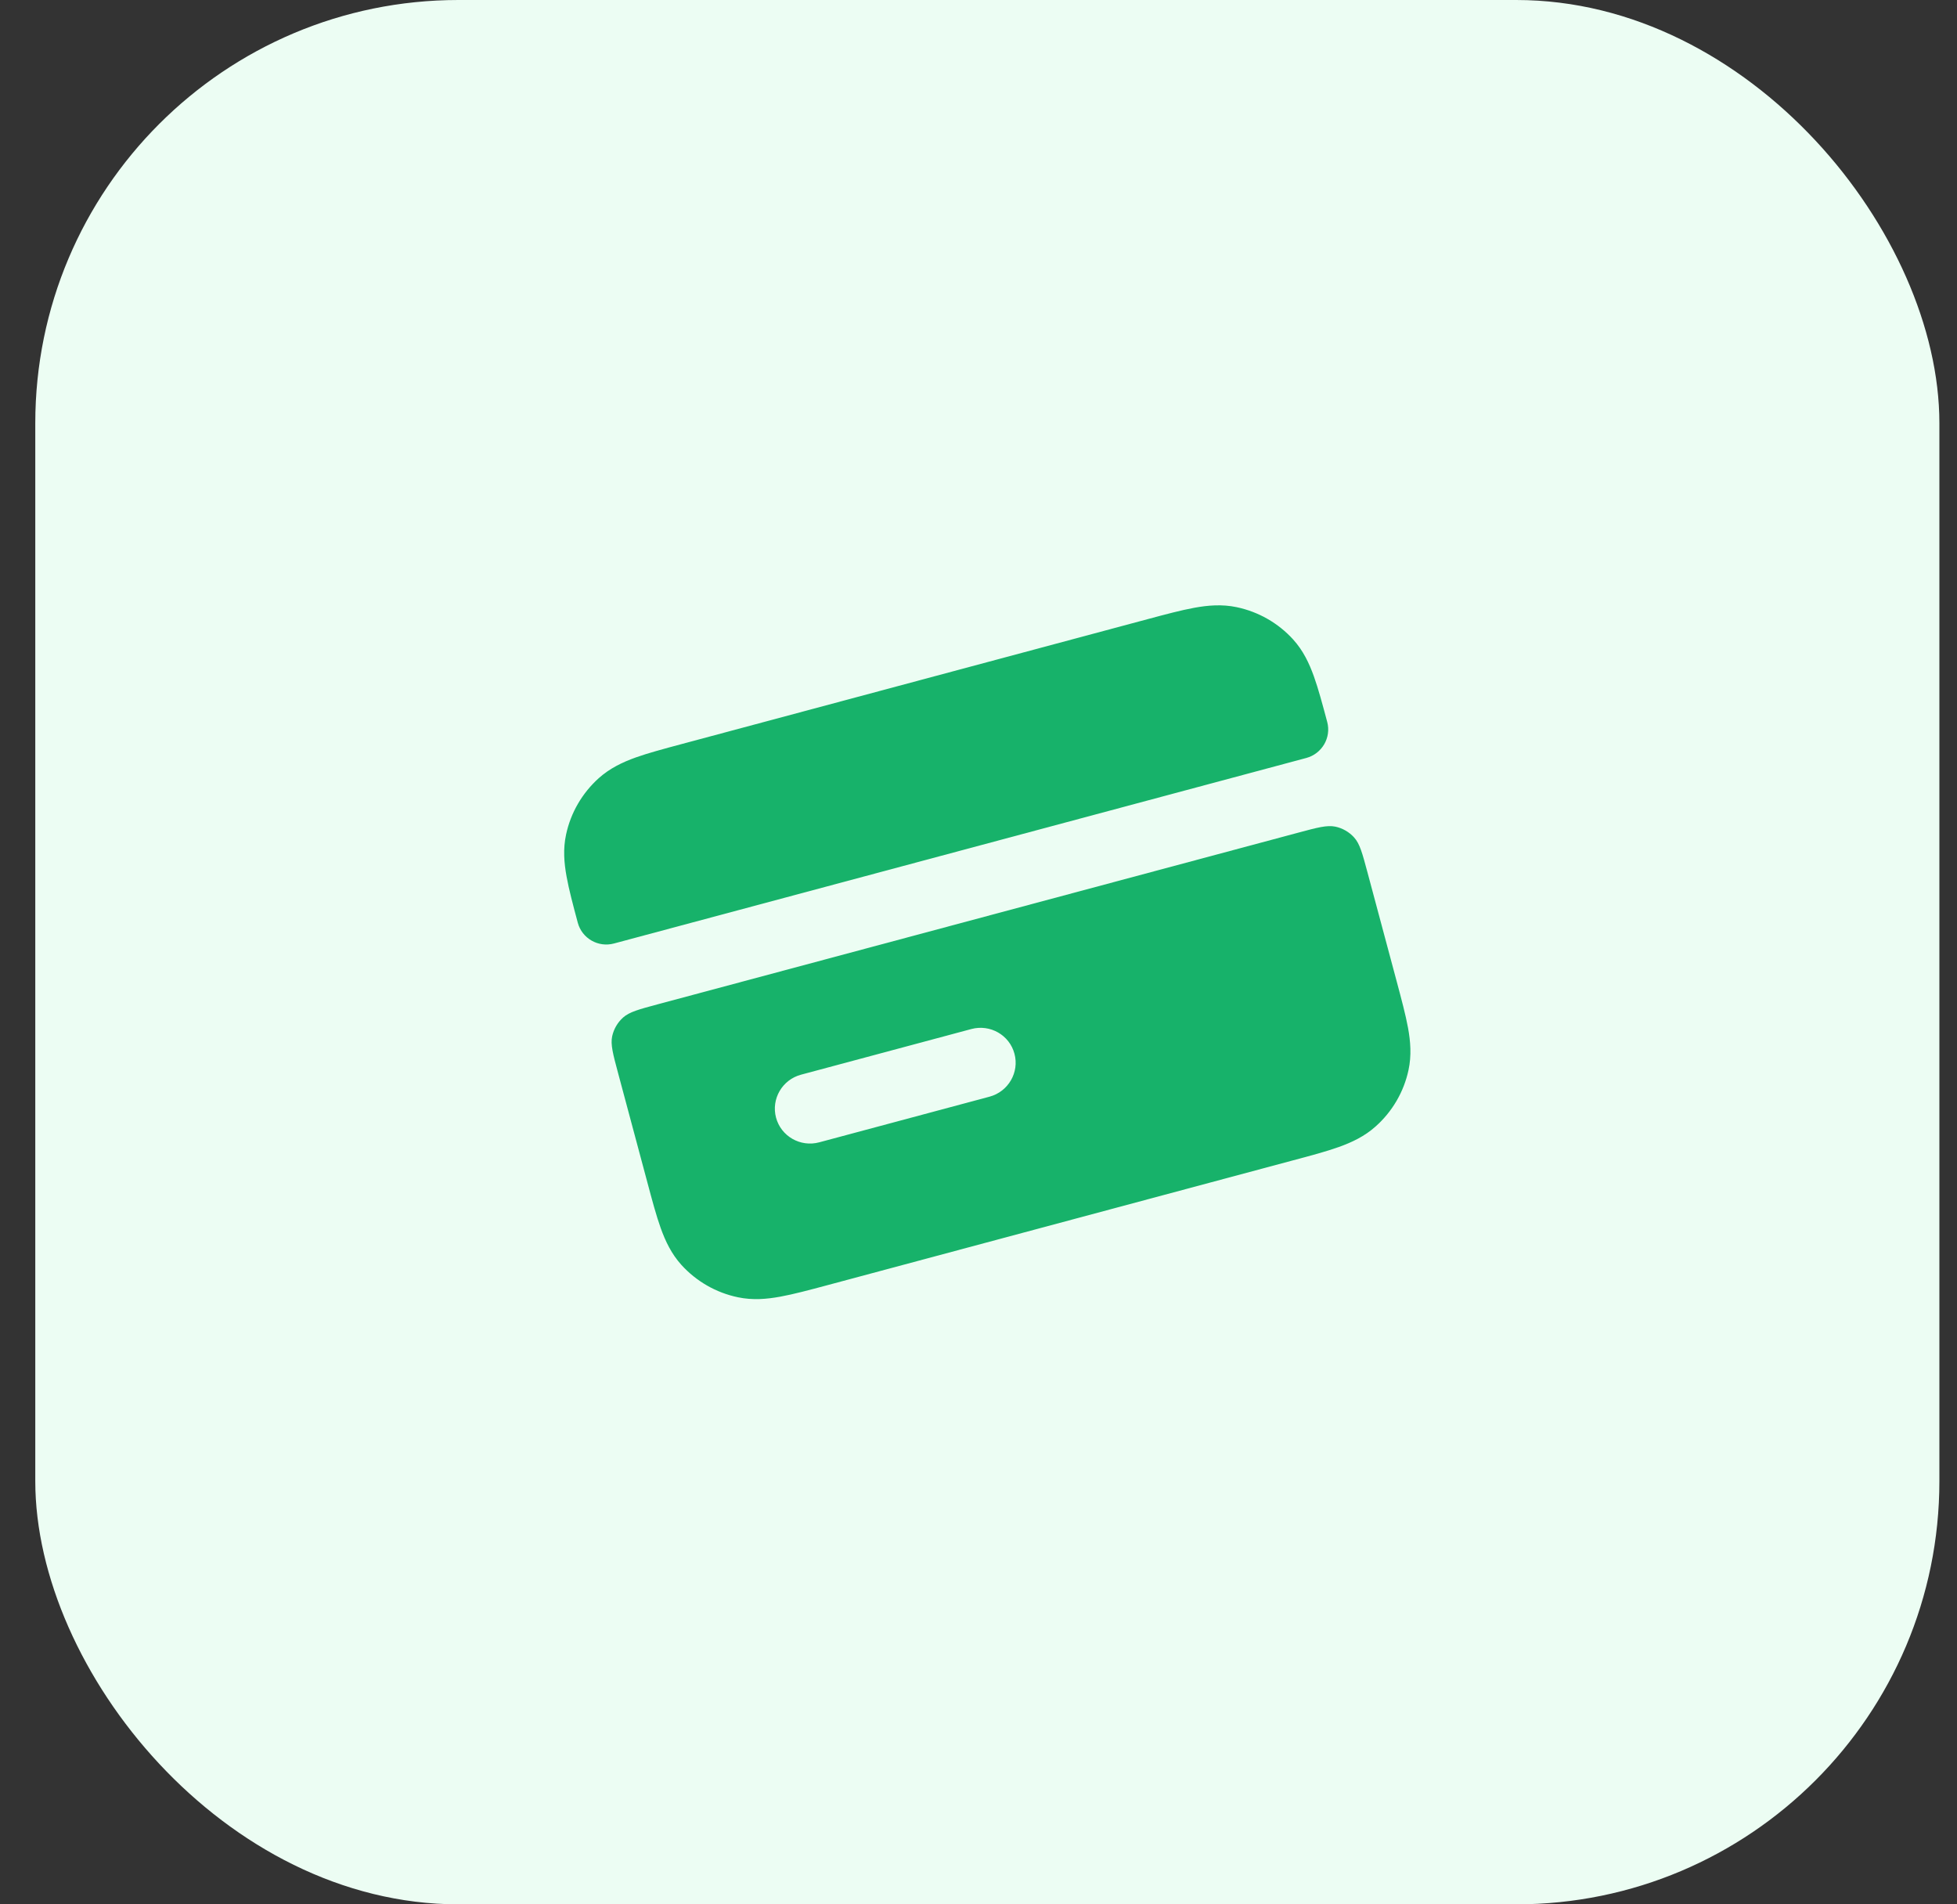
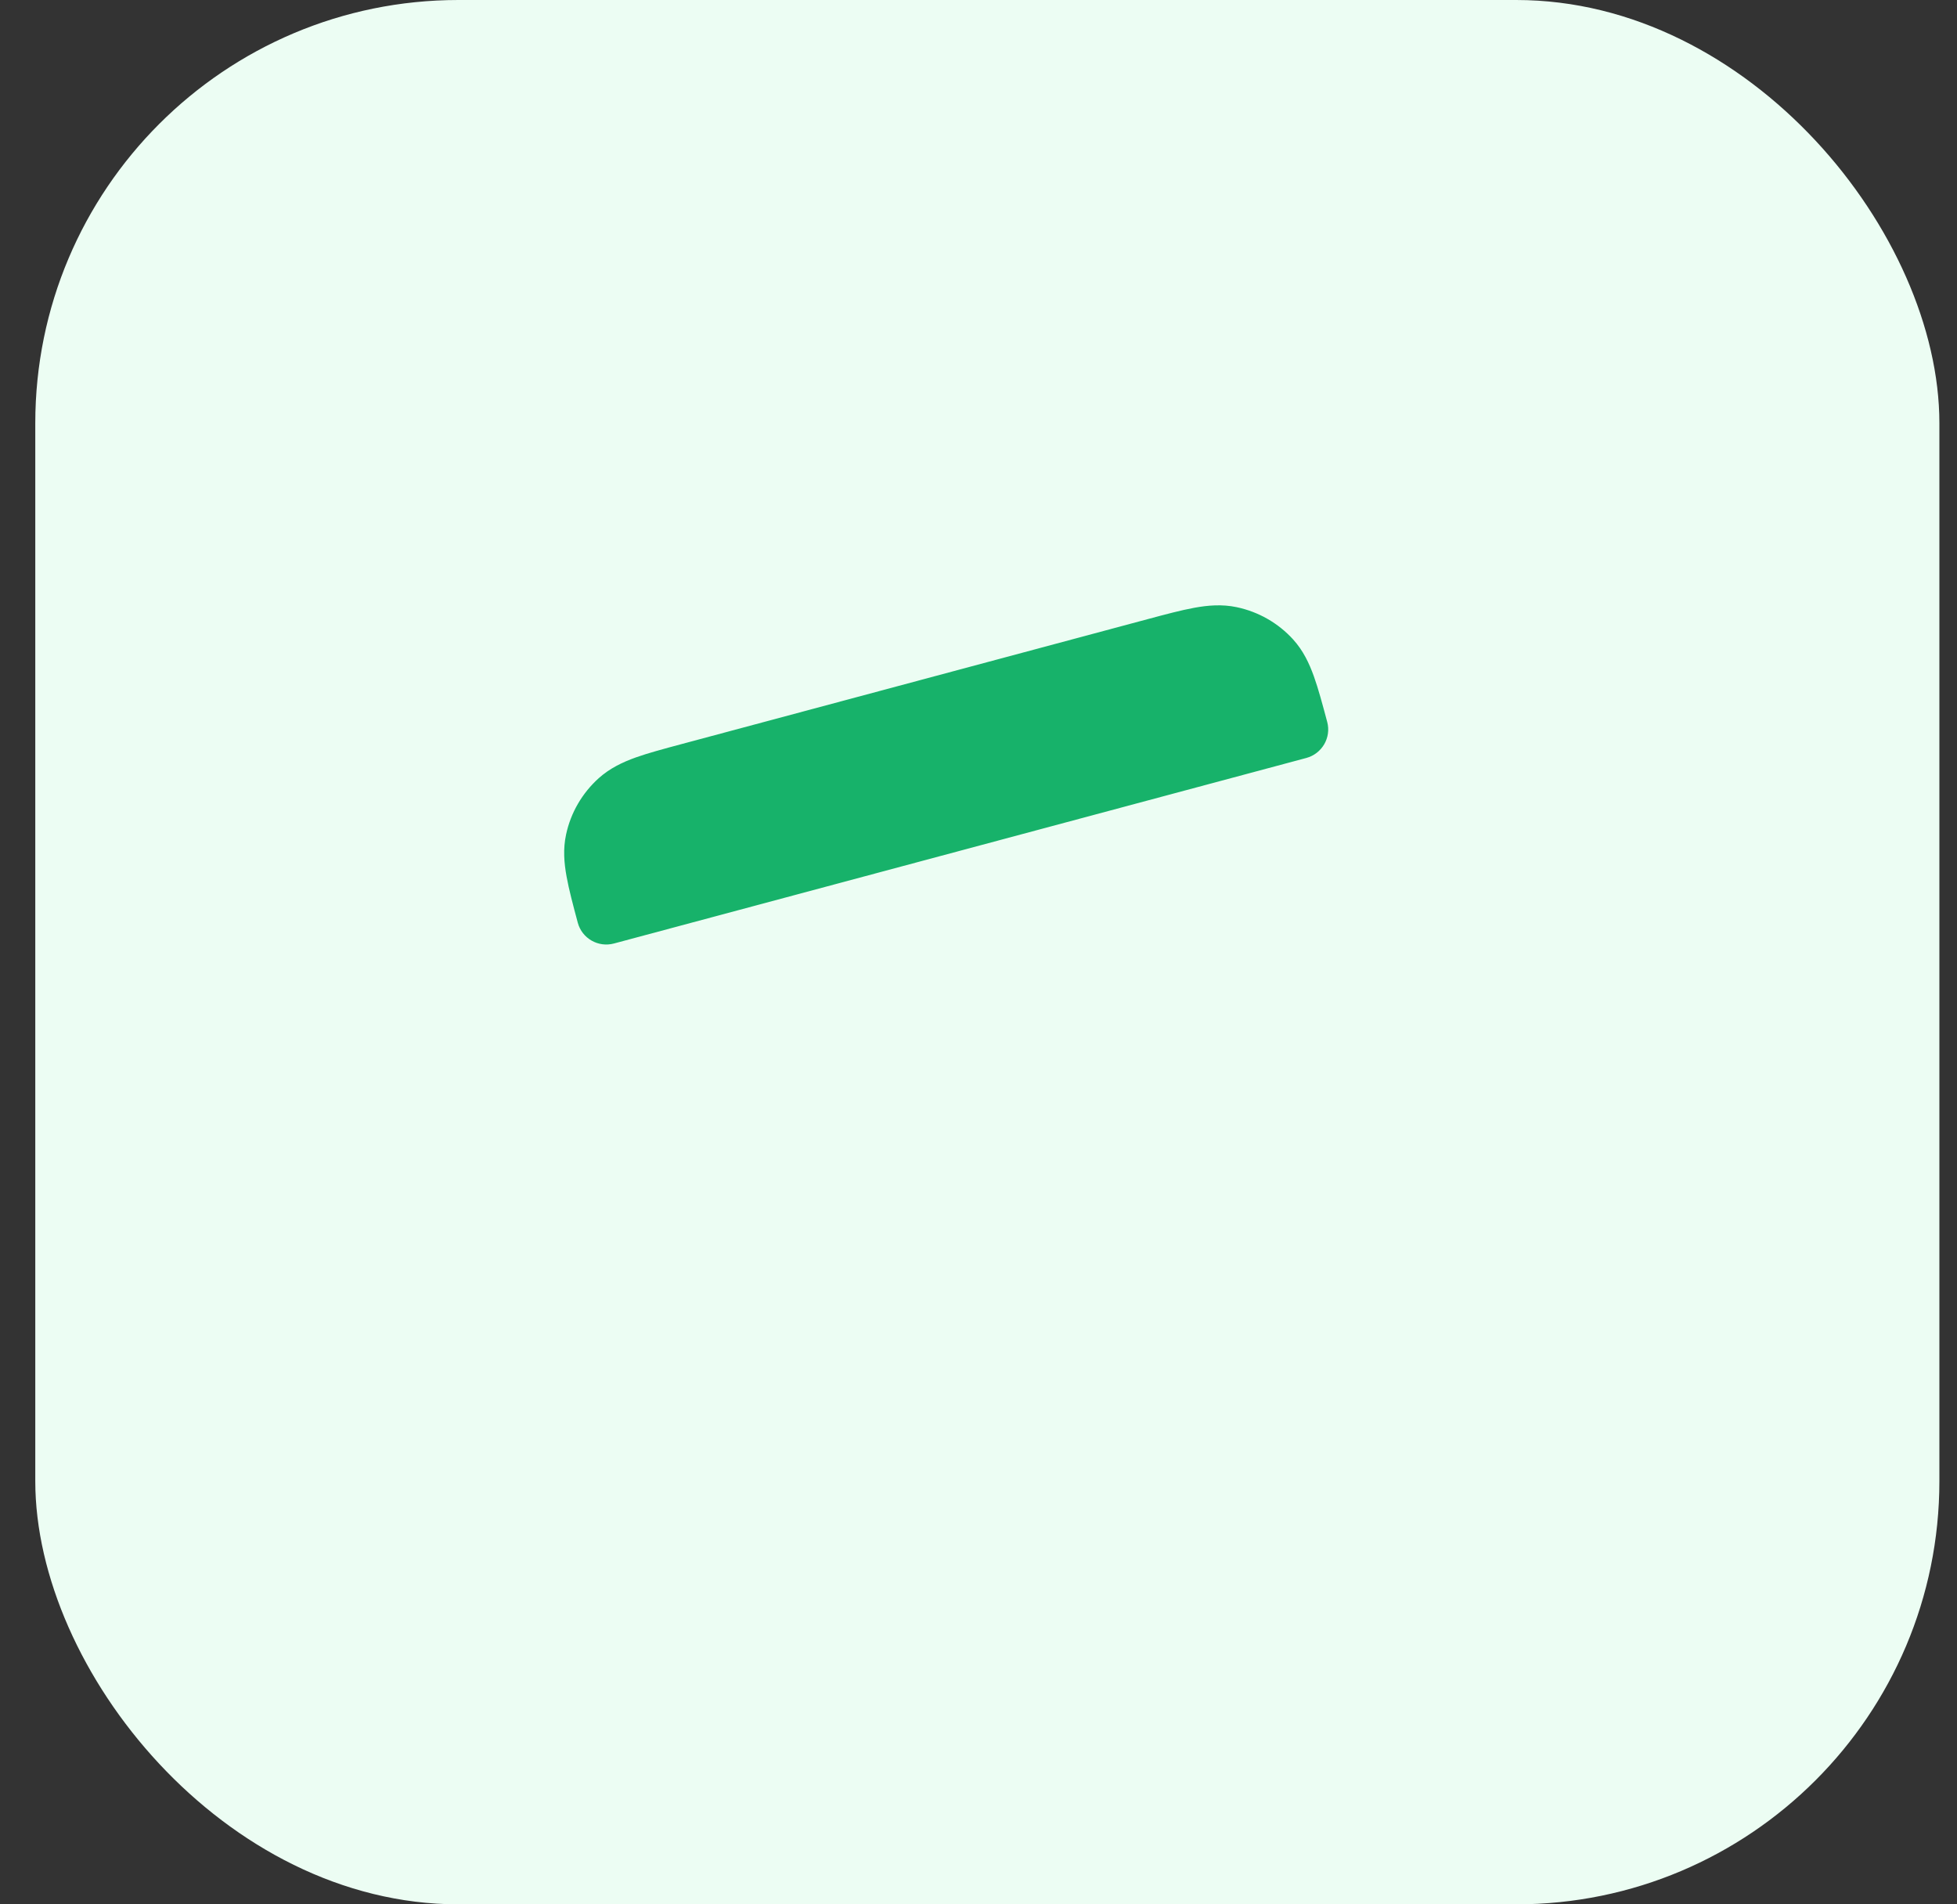
<svg xmlns="http://www.w3.org/2000/svg" width="37" height="36" viewBox="0 0 37 36" fill="none">
  <rect x="0" y="0" width="37" height="36" fill="#333333" stroke="none" />
  <rect x="0.667" width="36" height="36" rx="8" fill="#ECFDF3" />
  <path d="M21.7 11.704L12.891 14.065C12.552 14.156 12.259 14.234 12.023 14.318C11.774 14.407 11.533 14.521 11.322 14.709C11.008 14.991 10.791 15.363 10.703 15.774C10.643 16.049 10.665 16.313 10.712 16.571C10.756 16.816 10.834 17.107 10.924 17.444C11.004 17.74 11.31 17.916 11.608 17.836L24.697 14.329C24.995 14.249 25.172 13.944 25.093 13.648C25.003 13.311 24.925 13.02 24.841 12.786C24.752 12.538 24.639 12.299 24.45 12.09C24.168 11.779 23.794 11.565 23.381 11.478C23.104 11.42 22.839 11.442 22.578 11.49C22.332 11.535 22.039 11.613 21.7 11.704Z" fill="#17B26A" />
-   <path fill-rule="evenodd" clip-rule="evenodd" d="M11.781 19.235C11.9 19.129 12.08 19.081 12.441 18.984L24.549 15.74C24.909 15.643 25.09 15.595 25.246 15.627C25.384 15.656 25.508 15.728 25.602 15.832C25.709 15.95 25.757 16.129 25.853 16.487L26.408 18.558C26.498 18.895 26.576 19.186 26.621 19.431C26.668 19.689 26.689 19.953 26.63 20.228C26.542 20.639 26.325 21.012 26.01 21.293C25.8 21.482 25.559 21.595 25.31 21.684C25.074 21.768 24.781 21.847 24.441 21.937L15.633 24.298C15.293 24.389 15.001 24.467 14.754 24.512C14.494 24.56 14.229 24.582 13.952 24.524C13.539 24.438 13.165 24.223 12.883 23.912C12.694 23.703 12.581 23.464 12.492 23.217C12.408 22.982 12.33 22.692 12.24 22.354L11.685 20.283C11.589 19.925 11.541 19.746 11.574 19.59C11.604 19.453 11.676 19.329 11.781 19.235ZM15.145 20.316C14.789 20.411 14.578 20.775 14.672 21.128C14.767 21.481 15.132 21.69 15.488 21.595L18.708 20.732C19.063 20.637 19.275 20.273 19.18 19.92C19.086 19.567 18.721 19.358 18.365 19.453L15.145 20.316Z" fill="#17B26A" />
</svg>